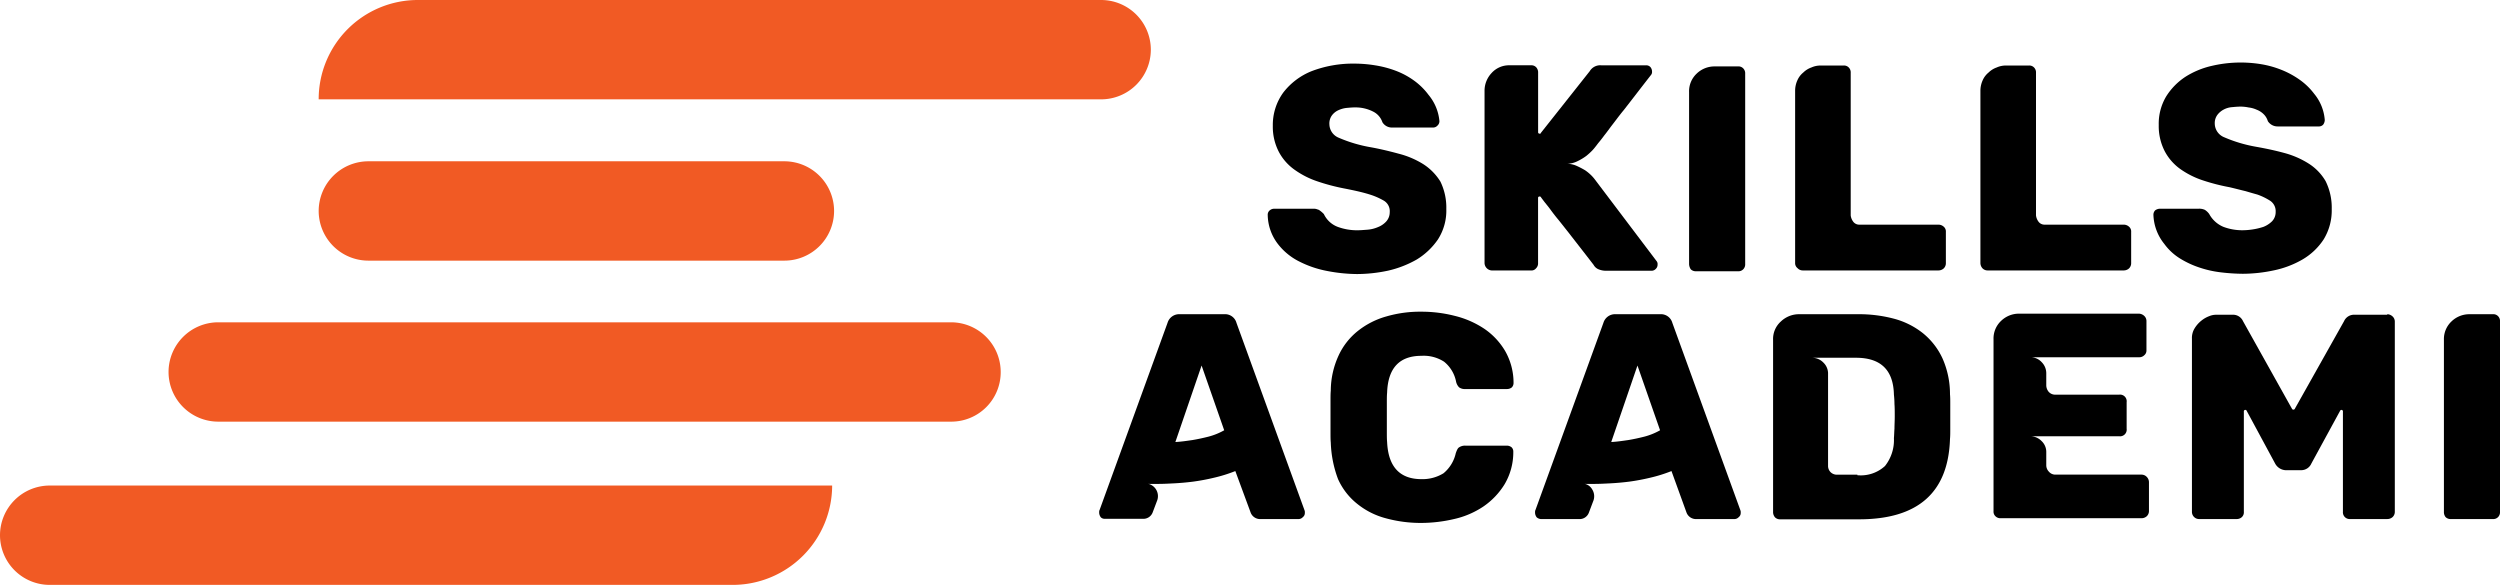
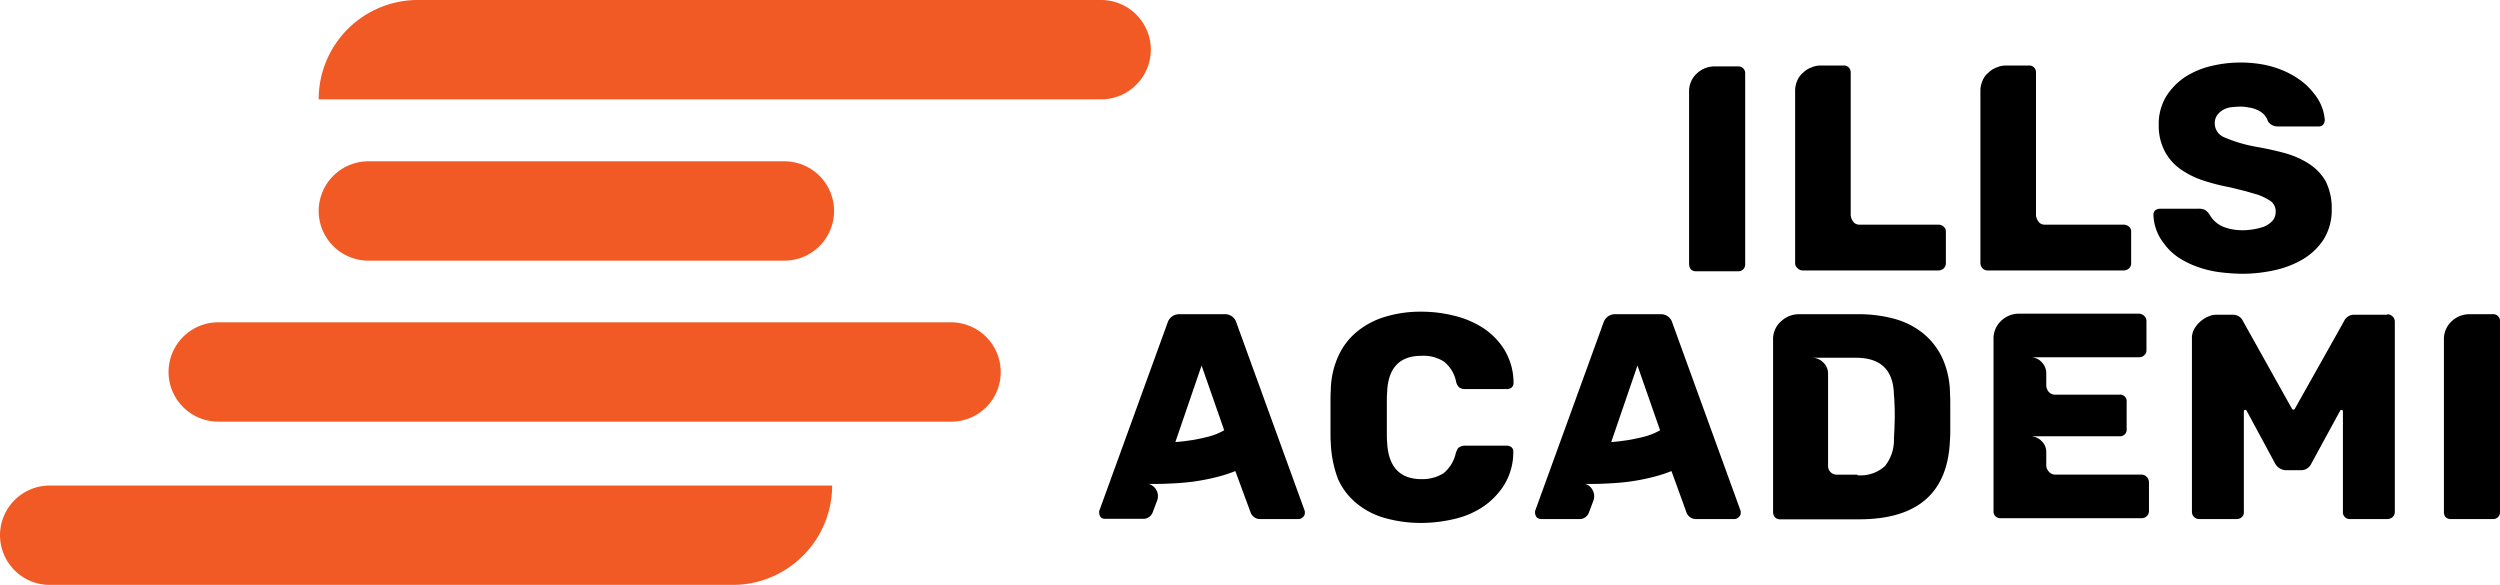
<svg xmlns="http://www.w3.org/2000/svg" width="296.492" height="69.366" viewBox="0 0 296.492 69.366">
  <g id="logo" transform="translate(-25 -37.2)">
    <path id="Path_217" data-name="Path 217" d="M232,48.982H139.2A11.765,11.765,0,0,1,150.982,37.2H232a5.9,5.9,0,0,1,5.891,5.891h0A5.9,5.9,0,0,1,232,48.982Z" transform="translate(-76.406)" fill="#f15a24" />
    <path id="Path_218" data-name="Path 218" d="M178.2,164.482H91.291a5.9,5.9,0,0,1-5.891-5.891h0a5.9,5.9,0,0,1,5.891-5.891H178.2a5.9,5.9,0,0,1,5.891,5.891h0A5.862,5.862,0,0,1,178.2,164.482Z" transform="translate(-40.411 -77.276)" fill="#f15a24" />
    <path id="Path_219" data-name="Path 219" d="M111.906,222.982H30.891A5.9,5.9,0,0,1,25,217.091h0a5.9,5.9,0,0,1,5.891-5.891h92.8A11.808,11.808,0,0,1,111.906,222.982Z" transform="translate(0 -116.416)" fill="#f15a24" />
    <path id="Path_220" data-name="Path 220" d="M194.435,106.782H145.091a5.9,5.9,0,0,1-5.891-5.891h0A5.9,5.9,0,0,1,145.091,95h49.344a5.9,5.9,0,0,1,5.891,5.891h0A5.9,5.9,0,0,1,194.435,106.782Z" transform="translate(-76.406 -38.671)" fill="#f15a24" />
    <g id="Group_2042" data-name="Group 2042" transform="translate(155.359 44.613)">
      <g id="Group_2040" data-name="Group 2040" transform="translate(19.989)">
-         <path id="Path_221" data-name="Path 221" d="M500.48,77.242a6.33,6.33,0,0,1-.993,3.607,8.248,8.248,0,0,1-2.515,2.383,12.391,12.391,0,0,1-3.409,1.324,17.81,17.81,0,0,1-3.673.4,19.2,19.2,0,0,1-3.541-.364,12.324,12.324,0,0,1-3.376-1.158,7.322,7.322,0,0,1-2.548-2.151,5.782,5.782,0,0,1-1.125-3.343.658.658,0,0,1,.232-.53.811.811,0,0,1,.53-.2h4.633a1.241,1.241,0,0,1,.364.033l.3.1a3.334,3.334,0,0,1,.6.5,2.978,2.978,0,0,0,1.655,1.522,6.63,6.63,0,0,0,2.284.4c.364,0,.761-.033,1.191-.066a3.89,3.89,0,0,0,1.258-.3,2.618,2.618,0,0,0,.993-.662,1.634,1.634,0,0,0,.43-1.125,1.445,1.445,0,0,0-.695-1.357,8.214,8.214,0,0,0-1.456-.662c-.4-.132-.86-.265-1.423-.4s-1.191-.265-1.886-.4a23.855,23.855,0,0,1-3.111-.827,10.2,10.2,0,0,1-2.681-1.357,6.106,6.106,0,0,1-1.886-2.118,6.45,6.45,0,0,1-.728-3.111,6.533,6.533,0,0,1,1.258-3.971,8,8,0,0,1,3.343-2.515,13.773,13.773,0,0,1,5.13-.894,15.089,15.089,0,0,1,2.383.2,12.361,12.361,0,0,1,2.416.629,9.221,9.221,0,0,1,2.184,1.158,7.861,7.861,0,0,1,1.754,1.721,5.631,5.631,0,0,1,1.291,3.111.7.7,0,0,1-.232.53.69.69,0,0,1-.5.232H494.06a1.313,1.313,0,0,1-1.158-.629,2.183,2.183,0,0,0-1.092-1.258,4.58,4.58,0,0,0-2.151-.5c-.364,0-.695.033-1.059.066a3.158,3.158,0,0,0-.993.3,1.937,1.937,0,0,0-.728.629,1.636,1.636,0,0,0-.265,1.026,1.761,1.761,0,0,0,1.059,1.555,16.712,16.712,0,0,0,3.905,1.158c1.092.2,2.184.463,3.276.761a10.347,10.347,0,0,1,2.879,1.224A6.5,6.5,0,0,1,499.785,74,7.033,7.033,0,0,1,500.48,77.242Z" transform="translate(-479.3 -59.868)" />
-         <path id="Path_222" data-name="Path 222" d="M566.7,72.282a2.836,2.836,0,0,1,1.191.232,9.967,9.967,0,0,1,1.026.53,5.133,5.133,0,0,1,.761.629,4.474,4.474,0,0,1,.43.5l7.281,9.63a.561.561,0,0,1,.132.43.673.673,0,0,1-.2.5.682.682,0,0,1-.563.232H571.33a2.275,2.275,0,0,1-.794-.165,1.168,1.168,0,0,1-.6-.53c-1.092-1.423-2.085-2.681-2.979-3.839-.529-.662-.96-1.224-1.291-1.622s-.629-.794-.894-1.158-.53-.662-.728-.927-.331-.43-.364-.5a.172.172,0,0,0-.132-.066c-.132,0-.2.066-.2.165v7.744a.8.8,0,0,1-.232.6.7.7,0,0,1-.629.265H557.86a.908.908,0,0,1-.86-.86V63.645a3.059,3.059,0,0,1,.827-2.118,2.782,2.782,0,0,1,2.184-.927h2.482a.779.779,0,0,1,.629.232.9.9,0,0,1,.232.662V68.51a.176.176,0,0,0,.2.2c.066,0,.132-.033.132-.1l5.792-7.314a1.445,1.445,0,0,1,1.357-.695h5.328a.674.674,0,0,1,.5.2.811.811,0,0,1,.2.53.561.561,0,0,1-.132.43c-1.191,1.522-2.25,2.912-3.21,4.137-.6.728-1.026,1.324-1.39,1.787-.331.43-.629.86-.927,1.224-.265.364-.529.695-.728.927-.2.265-.3.4-.331.43a4.928,4.928,0,0,1-.364.43,7.6,7.6,0,0,1-.728.662,6.392,6.392,0,0,1-1.059.629A2.845,2.845,0,0,1,566.7,72.282Z" transform="translate(-531.286 -60.269)" />
        <path id="Path_223" data-name="Path 223" d="M630.3,84.431V64.045a2.869,2.869,0,0,1,.894-2.184,3.035,3.035,0,0,1,2.118-.86h2.78a.778.778,0,0,1,.629.232.824.824,0,0,1,.232.629v22.57a.824.824,0,0,1-.232.629.778.778,0,0,1-.629.232h-4.964a.824.824,0,0,1-.629-.232A1.181,1.181,0,0,1,630.3,84.431Z" transform="translate(-580.328 -60.537)" />
        <path id="Path_224" data-name="Path 224" d="M668.3,84.131V63.678a3.009,3.009,0,0,1,.265-1.224,2.447,2.447,0,0,1,.7-.927,2.61,2.61,0,0,1,.96-.6,2.639,2.639,0,0,1,1.125-.232h2.681a.779.779,0,0,1,.629.232.824.824,0,0,1,.232.629V78.472a1.533,1.533,0,0,0,.265.695.886.886,0,0,0,.761.4h9.366a.929.929,0,0,1,.629.232.742.742,0,0,1,.265.629v3.707a.848.848,0,0,1-.265.629.929.929,0,0,1-.629.232H669.194a.829.829,0,0,1-.6-.265A.752.752,0,0,1,668.3,84.131Z" transform="translate(-605.752 -60.336)" />
        <path id="Path_225" data-name="Path 225" d="M734.7,84.131V63.678a3.009,3.009,0,0,1,.265-1.224,2.447,2.447,0,0,1,.7-.927,2.61,2.61,0,0,1,.96-.6,2.639,2.639,0,0,1,1.125-.232h2.681a.778.778,0,0,1,.629.232.824.824,0,0,1,.232.629V78.472a1.533,1.533,0,0,0,.265.695.886.886,0,0,0,.761.4h9.366a.929.929,0,0,1,.629.232.742.742,0,0,1,.265.629v3.707a.848.848,0,0,1-.265.629.929.929,0,0,1-.629.232h-16.15a.829.829,0,0,1-.6-.265A.951.951,0,0,1,734.7,84.131Z" transform="translate(-650.177 -60.336)" />
        <path id="Path_226" data-name="Path 226" d="M817.847,76.975a6.585,6.585,0,0,1-.96,3.607,7.529,7.529,0,0,1-2.515,2.383,11.379,11.379,0,0,1-3.409,1.291,17.81,17.81,0,0,1-3.673.4,22.941,22.941,0,0,1-2.548-.165,12.436,12.436,0,0,1-2.548-.563,10.8,10.8,0,0,1-2.35-1.092,6.575,6.575,0,0,1-1.853-1.721A5.764,5.764,0,0,1,796.7,77.67a.752.752,0,0,1,.2-.53.971.971,0,0,1,.563-.2h4.6a1.593,1.593,0,0,1,.728.132,1.821,1.821,0,0,1,.529.5,3.4,3.4,0,0,0,1.688,1.522,6.364,6.364,0,0,0,2.284.4,8.23,8.23,0,0,0,1.191-.1,7.744,7.744,0,0,0,1.258-.3,3.041,3.041,0,0,0,1.026-.662,1.575,1.575,0,0,0,.43-1.125,1.475,1.475,0,0,0-.728-1.357,7.282,7.282,0,0,0-1.456-.695q-.546-.149-1.39-.4c-.563-.132-1.191-.3-1.886-.463a23.785,23.785,0,0,1-3.111-.794,10.131,10.131,0,0,1-2.681-1.324,6.106,6.106,0,0,1-1.886-2.118,6.491,6.491,0,0,1-.728-3.144,6.306,6.306,0,0,1,.894-3.409,7.623,7.623,0,0,1,2.284-2.317A9.974,9.974,0,0,1,803.617,60a14.982,14.982,0,0,1,5.858-.2,11.541,11.541,0,0,1,2.383.662,10.36,10.36,0,0,1,2.151,1.158,7.709,7.709,0,0,1,1.754,1.688,5.518,5.518,0,0,1,1.258,3.111.971.971,0,0,1-.2.563.7.7,0,0,1-.53.2H811.46a1.367,1.367,0,0,1-1.191-.629,1.916,1.916,0,0,0-.5-.827,2.37,2.37,0,0,0-.827-.53,3.181,3.181,0,0,0-.96-.265,4.655,4.655,0,0,0-.927-.1c-.364,0-.695.033-1.059.066a2.483,2.483,0,0,0-.993.3,2.229,2.229,0,0,0-.728.629,1.642,1.642,0,0,0-.3,1.026,1.77,1.77,0,0,0,1.059,1.589,16.84,16.84,0,0,0,3.872,1.158c1.125.2,2.217.43,3.309.728A10.385,10.385,0,0,1,815.1,71.58a6.088,6.088,0,0,1,2.019,2.085A7.092,7.092,0,0,1,817.847,76.975Z" transform="translate(-691.659 -59.6)" />
      </g>
      <g id="Group_2041" data-name="Group 2041" transform="translate(0 29.553)">
        <path id="Path_227" data-name="Path 227" d="M419.1,173.893a.96.96,0,0,1-.2-.53c0-.165,0-.265.033-.3l8.075-22.239a1.438,1.438,0,0,1,1.39-1.026h5.394a1.4,1.4,0,0,1,1.39,1.026l8.075,22.239a.653.653,0,0,1,.033.3.6.6,0,0,1-.232.5.69.69,0,0,1-.5.232h-4.5a1.2,1.2,0,0,1-1.191-.761l-1.82-4.931a17.457,17.457,0,0,1-2.548.794,24.864,24.864,0,0,1-2.482.463c-.794.1-1.555.165-2.25.2s-1.291.066-1.82.066h-.827a1.9,1.9,0,0,1-.5-.033,1.507,1.507,0,0,1,1.125,2.085l-.5,1.324a1.171,1.171,0,0,1-1.191.761h-4.468A.642.642,0,0,1,419.1,173.893Zm8.836-8.935c.662-.033,1.324-.132,2.019-.232q.894-.149,1.886-.4a7.772,7.772,0,0,0,1.886-.761l-2.681-7.678Z" transform="translate(-418.9 -149.502)" />
        <path id="Path_228" data-name="Path 228" d="M501.833,164.421c-.033-.331-.033-.728-.033-1.224v-3.673c0-.5,0-.927.033-1.258a10.054,10.054,0,0,1,.927-4.17,8,8,0,0,1,2.284-2.912,9.583,9.583,0,0,1,3.376-1.721,14.342,14.342,0,0,1,4.2-.563,15.858,15.858,0,0,1,3.938.5,10.989,10.989,0,0,1,3.475,1.522,8.25,8.25,0,0,1,2.482,2.648,7.6,7.6,0,0,1,.993,3.773.752.752,0,0,1-.2.53.9.9,0,0,1-.563.2h-4.931a1.166,1.166,0,0,1-.761-.2,1.364,1.364,0,0,1-.364-.695,4.034,4.034,0,0,0-1.423-2.35,4.458,4.458,0,0,0-2.681-.695q-3.922,0-4.071,4.368c-.033.331-.033.728-.033,1.191v3.442c0,.5,0,.894.033,1.224.132,2.912,1.489,4.4,4.071,4.4a4.742,4.742,0,0,0,2.615-.695,4.272,4.272,0,0,0,1.456-2.383c.132-.364.232-.6.4-.695a1.259,1.259,0,0,1,.728-.2h4.931a.9.9,0,0,1,.563.2.7.7,0,0,1,.2.53,7.444,7.444,0,0,1-1.026,3.839A8.734,8.734,0,0,1,519.936,172a10.236,10.236,0,0,1-3.475,1.489,17.2,17.2,0,0,1-3.872.463,15.68,15.68,0,0,1-4.269-.563,9.064,9.064,0,0,1-3.376-1.721,7.849,7.849,0,0,1-2.25-2.912A13.455,13.455,0,0,1,501.833,164.421Z" transform="translate(-474.365 -148.9)" />
        <path id="Path_229" data-name="Path 229" d="M575.3,173.893a.96.96,0,0,1-.2-.53c0-.165,0-.265.033-.3l8.075-22.239a1.438,1.438,0,0,1,1.39-1.026h5.394a1.4,1.4,0,0,1,1.39,1.026l8.075,22.239a.653.653,0,0,1,.033.3.6.6,0,0,1-.232.5.69.69,0,0,1-.5.232h-4.5a1.2,1.2,0,0,1-1.191-.761l-1.787-4.931a17.458,17.458,0,0,1-2.548.794,24.863,24.863,0,0,1-2.482.463c-.794.1-1.555.165-2.25.2s-1.291.066-1.82.066h-.827a2.353,2.353,0,0,1-.529-.033,1.342,1.342,0,0,1,1.059.695,1.524,1.524,0,0,1,.1,1.423l-.5,1.324a1.171,1.171,0,0,1-1.191.761h-4.5A.872.872,0,0,1,575.3,173.893Zm8.836-8.935c.662-.033,1.324-.132,2.019-.232q.894-.149,1.886-.4a7.772,7.772,0,0,0,1.886-.761l-2.681-7.678Z" transform="translate(-523.407 -149.502)" />
        <path id="Path_230" data-name="Path 230" d="M660.4,173.231V152.845a2.782,2.782,0,0,1,.927-2.184,3.094,3.094,0,0,1,2.118-.86h6.983a16.133,16.133,0,0,1,4.3.53,9.361,9.361,0,0,1,3.442,1.721,8.322,8.322,0,0,1,2.317,2.978,10.422,10.422,0,0,1,.894,4.269c.033.331.033.728.033,1.158v2.979c0,.43,0,.827-.033,1.158q-.3,9.531-10.789,9.531H661.26a.824.824,0,0,1-.629-.232A.954.954,0,0,1,660.4,173.231Zm9.995-4.335a4.249,4.249,0,0,0,3.276-1.092,4.94,4.94,0,0,0,1.059-3.309c.033-.331.033-.695.066-1.125,0-.43.033-.927.033-1.456s0-1.026-.033-1.456a10.862,10.862,0,0,0-.066-1.125c-.066-2.912-1.555-4.368-4.5-4.368H665a1.875,1.875,0,0,1,1.357.563,1.814,1.814,0,0,1,.563,1.224v11.02a1.048,1.048,0,0,0,.3.761,1.074,1.074,0,0,0,.794.3h2.383Z" transform="translate(-580.477 -149.502)" />
        <path id="Path_231" data-name="Path 231" d="M739.4,173.031V152.645a2.869,2.869,0,0,1,.894-2.184,3.035,3.035,0,0,1,2.118-.86h14.231a.968.968,0,0,1,.629.265.827.827,0,0,1,.265.629v3.442a.727.727,0,0,1-.265.6.824.824,0,0,1-.629.232H743.735a1.8,1.8,0,0,1,1.39.6,1.858,1.858,0,0,1,.53,1.291v1.456a1.23,1.23,0,0,0,.265.728,1.007,1.007,0,0,0,.794.364h7.579a.79.79,0,0,1,.894.894v3.144a.79.79,0,0,1-.894.894H743.735a1.874,1.874,0,0,1,1.357.563,1.765,1.765,0,0,1,.563,1.258V167.6a1.086,1.086,0,0,0,.3.728,1.007,1.007,0,0,0,.794.364H756.94a.847.847,0,0,1,.629.265.9.9,0,0,1,.265.629V173a.847.847,0,0,1-.265.629.928.928,0,0,1-.629.232H740.26a.824.824,0,0,1-.629-.232A.751.751,0,0,1,739.4,173.031Z" transform="translate(-633.333 -149.368)" />
        <path id="Path_232" data-name="Path 232" d="M833.666,149.8a.968.968,0,0,1,.629.265.827.827,0,0,1,.265.629v22.537a.847.847,0,0,1-.265.629.928.928,0,0,1-.629.232h-4.4a.8.8,0,0,1-.86-.86V161.35a.176.176,0,0,0-.2-.2.177.177,0,0,0-.132.1l-3.409,6.255a1.316,1.316,0,0,1-1.224.794h-1.853a1.5,1.5,0,0,1-1.224-.794l-3.376-6.255c-.033-.066-.066-.1-.132-.1a.175.175,0,0,0-.2.2v11.881a.778.778,0,0,1-.232.629.9.9,0,0,1-.662.232h-4.368a.824.824,0,0,1-.629-.232.847.847,0,0,1-.265-.629V152.712a2.161,2.161,0,0,1,.331-1.258,3.487,3.487,0,0,1,.794-.894,3.318,3.318,0,0,1,.927-.53,2.114,2.114,0,0,1,.794-.165H815.3a1.289,1.289,0,0,1,1.258.761l5.825,10.425a.2.2,0,0,0,.3,0l5.858-10.425a1.289,1.289,0,0,1,1.258-.761h3.872Z" transform="translate(-680.902 -149.502)" />
        <path id="Path_233" data-name="Path 233" d="M900.8,173.231V152.845a2.869,2.869,0,0,1,.894-2.184,3.035,3.035,0,0,1,2.118-.86h2.78a.778.778,0,0,1,.629.232.824.824,0,0,1,.232.629v22.57a.824.824,0,0,1-.232.629.778.778,0,0,1-.629.232h-4.964a.824.824,0,0,1-.629-.232A.954.954,0,0,1,900.8,173.231Z" transform="translate(-741.318 -149.502)" />
      </g>
    </g>
  </g>
</svg>